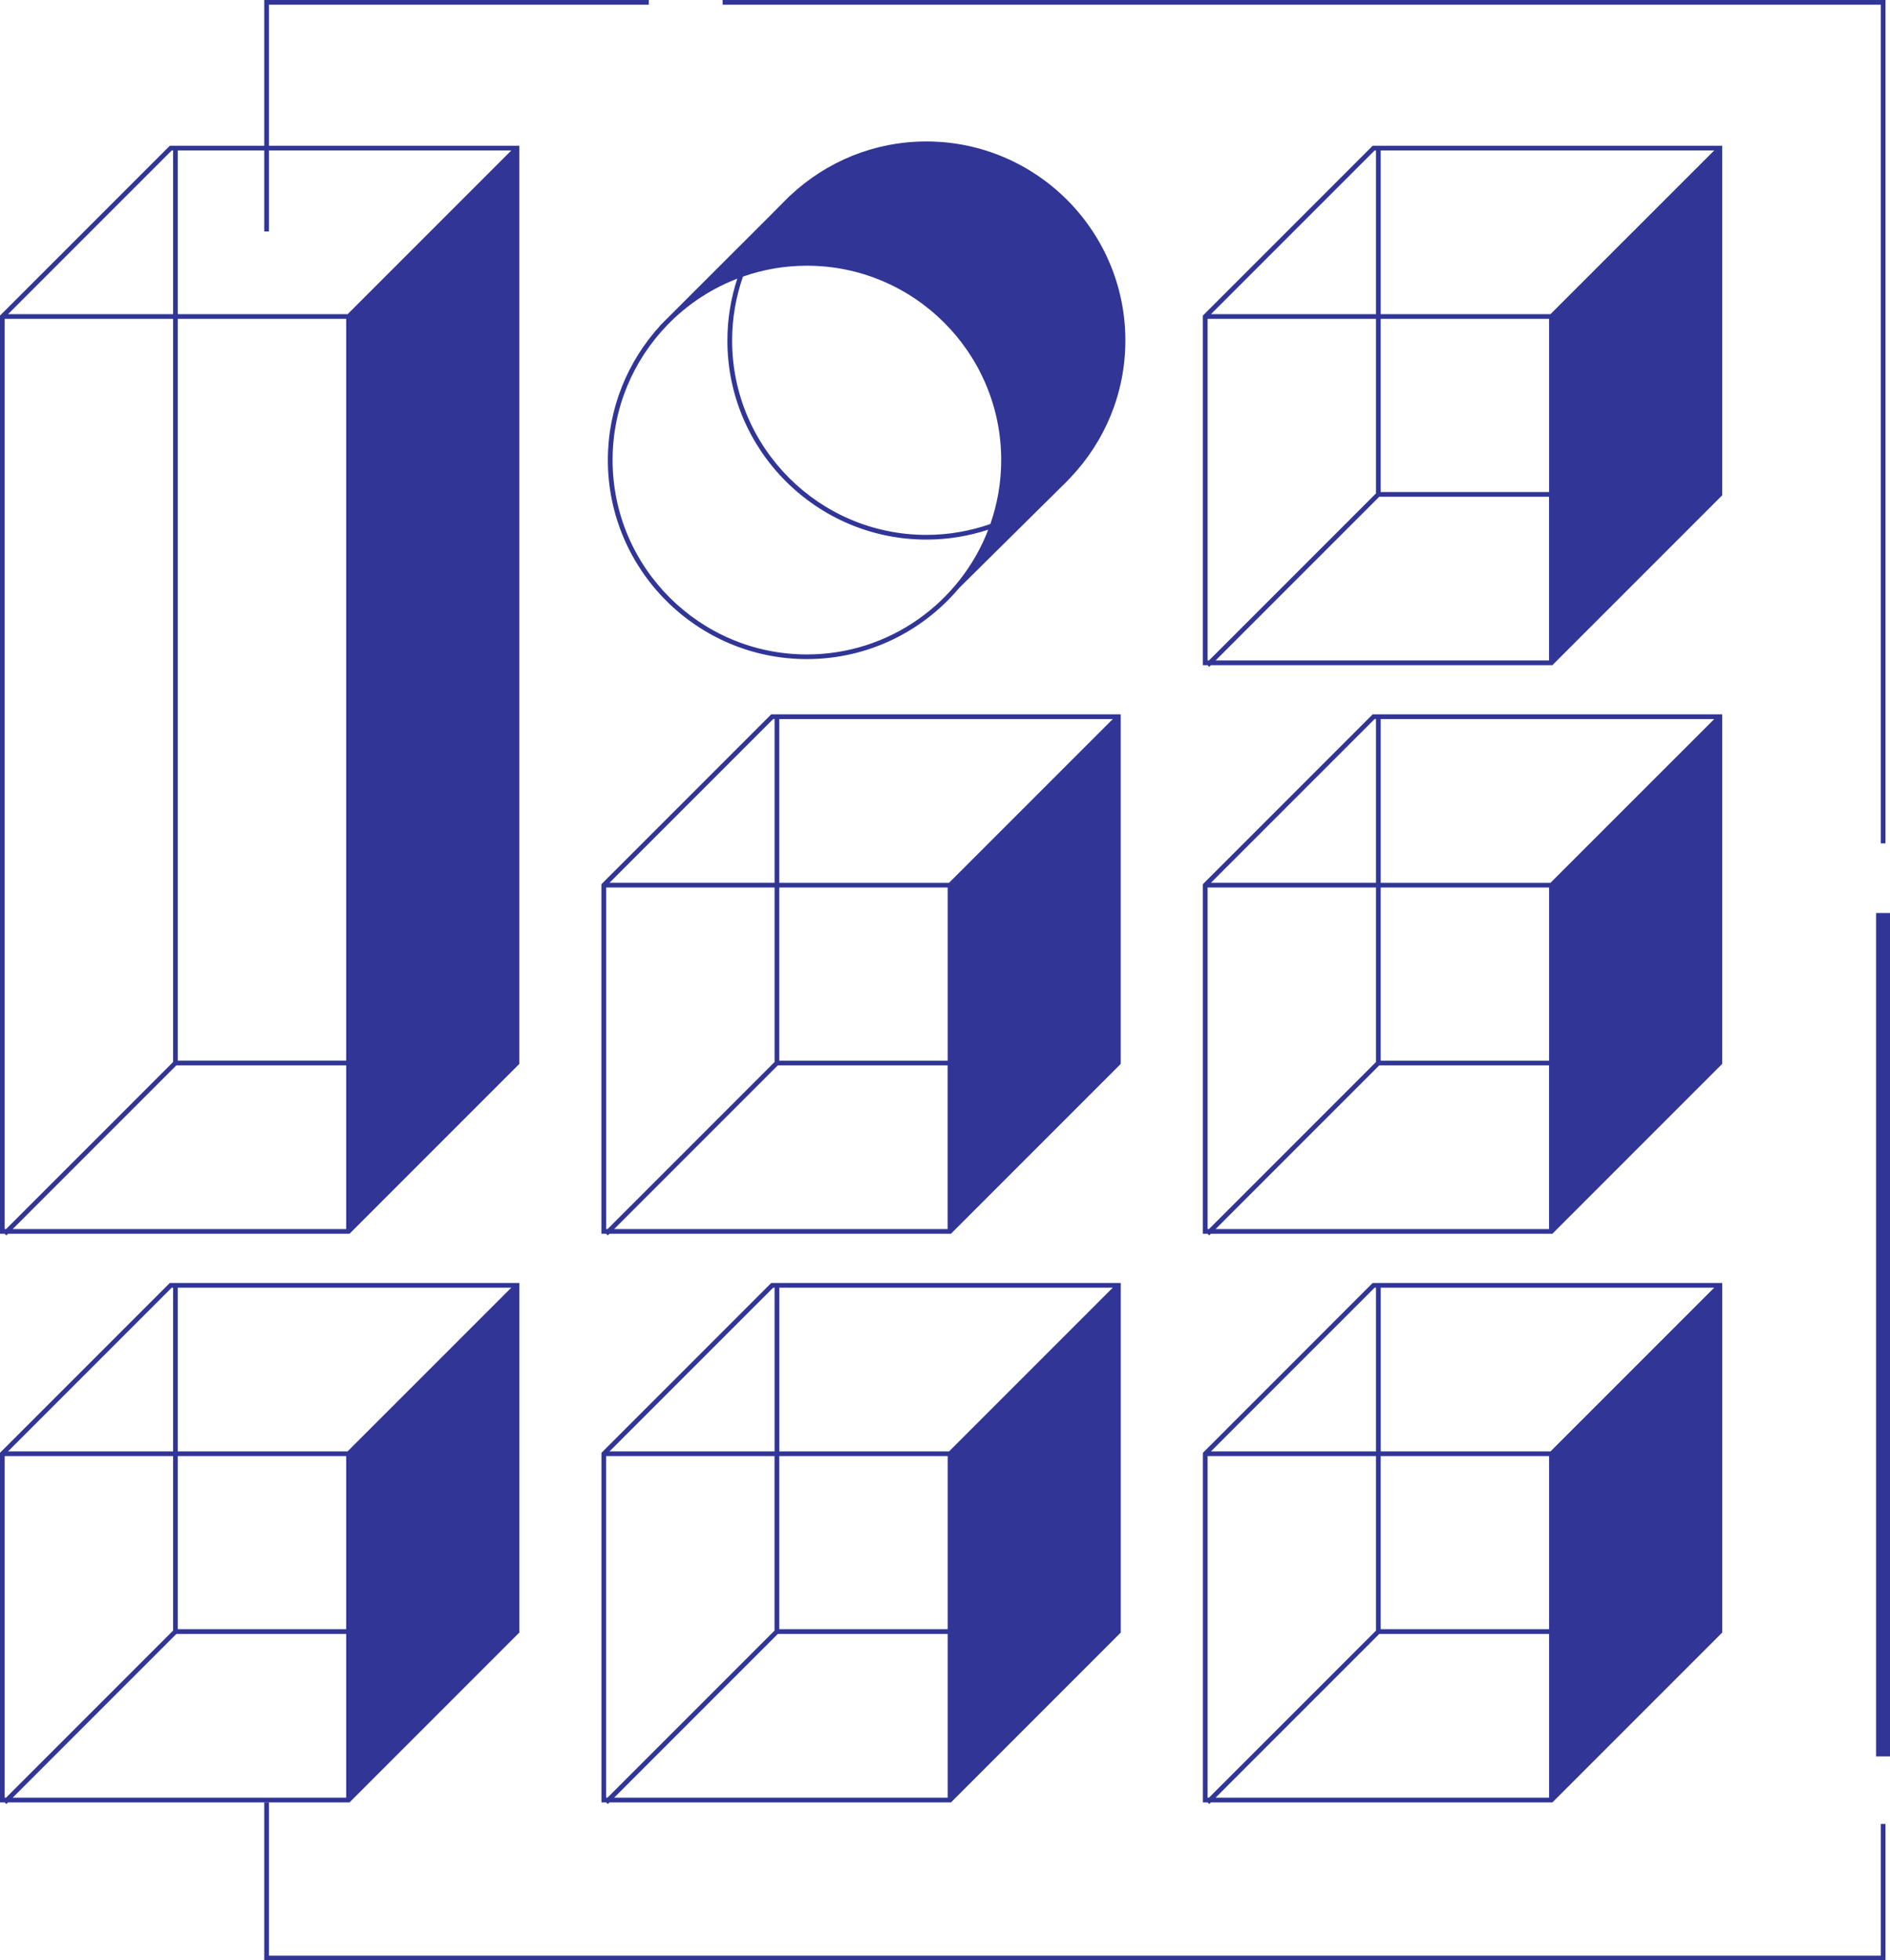
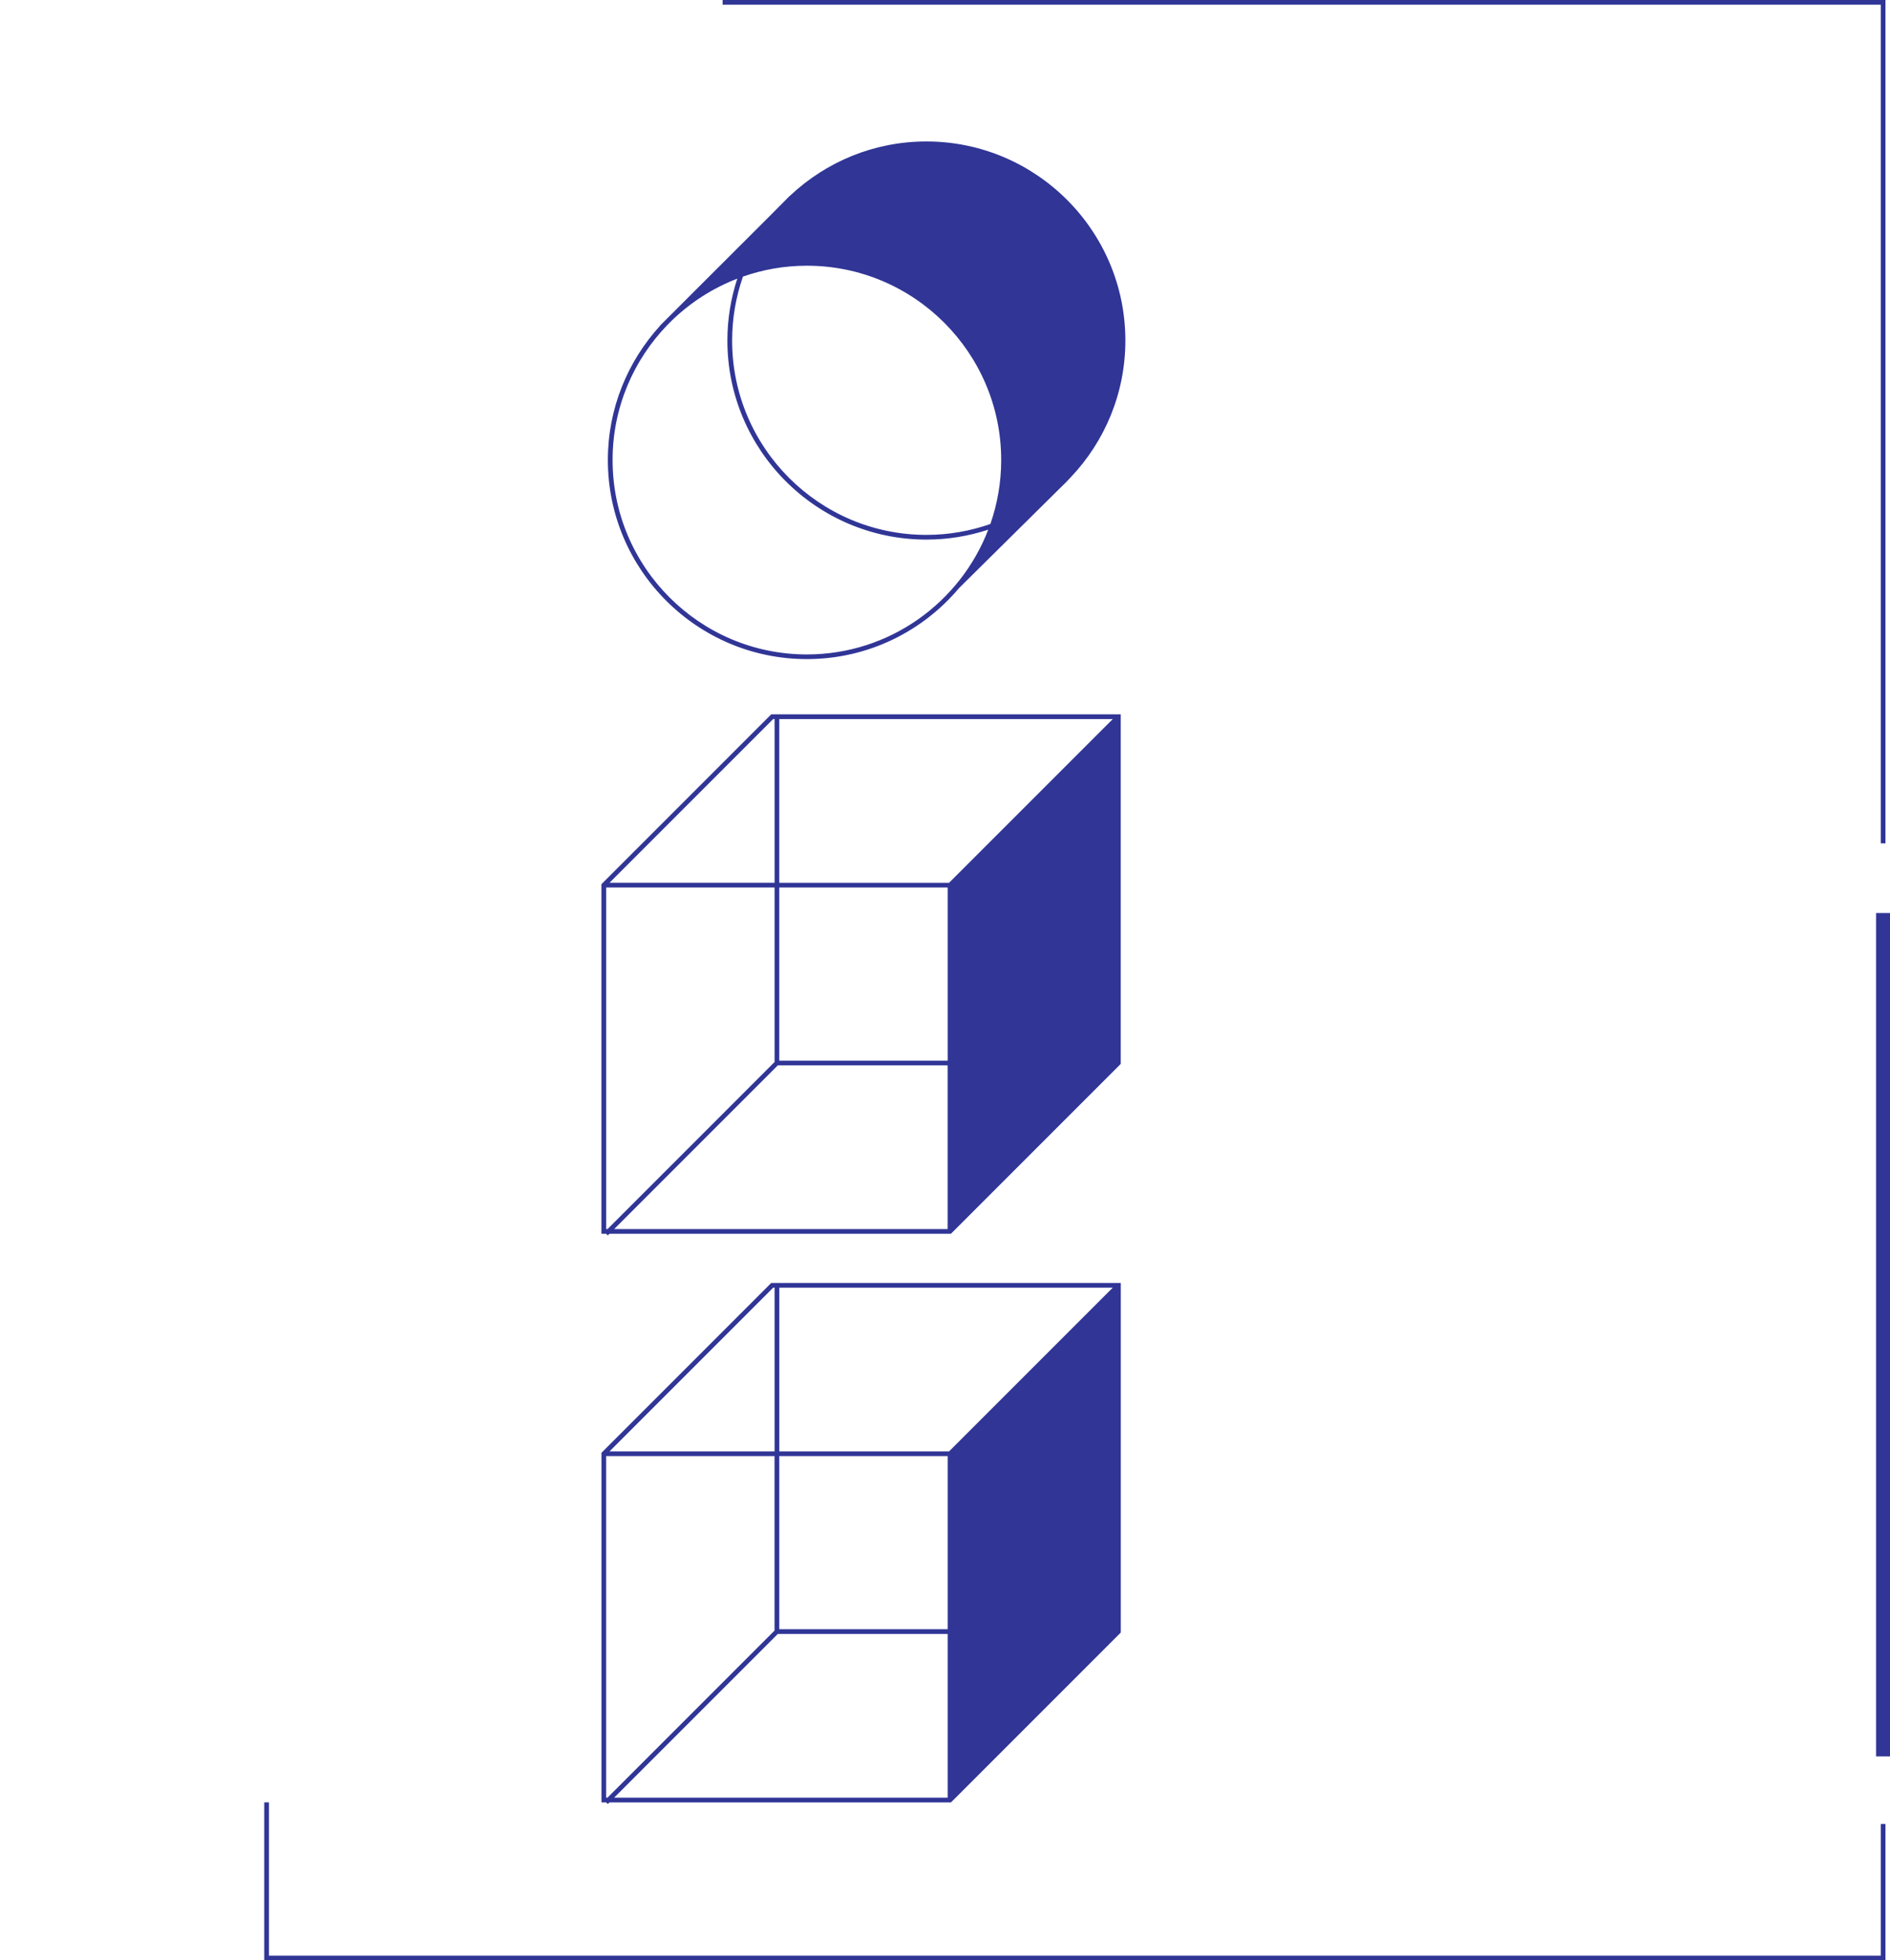
<svg xmlns="http://www.w3.org/2000/svg" fill="#000000" height="417.8" preserveAspectRatio="xMidYMid meet" version="1" viewBox="0.0 0.0 402.9 417.8" width="402.9" zoomAndPan="magnify">
  <g fill="#303596" id="change1_1">
    <path d="M400.93 179.74L401.93 179.74 401.93 0 154.04 0 154.04 1 400.93 1z" fill="inherit" />
    <path d="M400.93 416.81L57.33 416.81 57.33 384.13 56.33 384.13 56.33 417.81 401.93 417.81 401.93 388.74 400.93 388.74z" fill="inherit" />
-     <path d="M367.13,152.24h-74.51l-36.2,36.2v74.51h1l0.35,0.35l0.35-0.35h72.8l36.2-36.2V152.24z M293.04,153.24h0.29 v34.9h-35.19L293.04,153.24z M257.72,261.95h-0.29v-72.8h35.9v37.19L257.72,261.95z M330.23,261.95h-71.1l34.9-34.9h36.19V261.95z M330.23,226.05h-35.9v-36.9h35.9V226.05z M330.52,188.15h-36.19v-34.9h71.1L330.52,188.15z" fill="inherit" />
    <path d="M399.93 194.59H402.93V374.33H399.93z" fill="inherit" />
-     <path d="M36.2,273.43L0,309.63v74.51h1l0.35,0.35l0.35-0.35h54.63h1h17.18l36.2-36.2v-74.51H36.2z M36.61,274.43h0.29 v34.9H1.71L36.61,274.43z M1.29,383.13H1v-72.8h35.9v37.19L1.29,383.13z M73.8,383.13H2.7l34.9-34.9H73.8V383.13z M73.8,347.23 H37.9v-36.9h35.9V347.23z M74.09,309.33H37.9v-34.9H109L74.09,309.33z" fill="inherit" />
-     <path d="M1.35,263.3l0.35-0.35h72.8l36.2-36.2V31.06H57.33V1h80.98V0H56.33v31.06H36.2L0,67.26v195.69h1L1.35,263.3z M37.9,32.06h18.43v17.28h1V32.06H109l-34.9,34.9H37.9V32.06z M37.9,67.96h35.9v158.08H37.9V67.96z M73.8,227.05v34.9H2.7 l34.9-34.9H73.8z M36.61,32.06h0.29v34.9H1.71L36.61,32.06z M1,67.96h35.9v158.38L1.29,261.95H1V67.96z" fill="inherit" />
    <path d="M128.22,309.63v74.51h1l0.35,0.35l0.35-0.35h72.8l36.2-36.2v-74.51h-74.51L128.22,309.63z M129.5,383.13h-0.29 v-72.8h35.9v37.19L129.5,383.13z M166.12,274.43h71.1l-34.9,34.9h-36.19V274.43z M166.12,310.33h35.9v36.9h-35.9V310.33z M202.02,348.23v34.9h-71.1l34.9-34.9H202.02z M165.12,274.43v34.9h-35.19l34.9-34.9H165.12z" fill="inherit" />
-     <path d="M367.13,31.06h-74.51l-36.2,36.2v74.51h1l0.35,0.35l0.35-0.35h72.8l36.2-36.2V31.06z M293.04,32.06h0.29v34.9 h-35.19L293.04,32.06z M257.72,140.76h-0.29v-72.8h35.9v37.19L257.72,140.76z M330.23,140.76h-71.1l34.9-34.9h36.19V140.76z M330.23,104.86h-35.9v-36.9h35.9V104.86z M330.52,66.96h-36.19v-34.9h71.1L330.52,66.96z" fill="inherit" />
    <path d="M129.58,98.05c0,23.39,19.03,42.42,42.42,42.42c13.01,0,24.67-5.89,32.46-15.15l21.5-21.27l0.12-0.12 c0.75-0.7,1.46-1.43,2.15-2.18c7.23-7.61,11.67-17.88,11.67-29.18c0-23.39-19.03-42.42-42.42-42.42 c-11.17,0-21.34,4.35-28.92,11.43c-0.1,0.09-0.2,0.17-0.3,0.26l-0.37,0.37c-0.32,0.31-0.63,0.63-0.94,0.95l-2.72,2.74l-21.76,21.73 c-0.29,0.28-0.57,0.56-0.85,0.85l-0.96,0.96l0.02,0.02C133.8,77.02,129.58,87.05,129.58,98.05z M172.01,56.63 c22.84,0,41.42,18.58,41.42,41.42c0,4.77-0.82,9.36-2.31,13.63c-4.27,1.49-8.86,2.32-13.63,2.32c-22.84,0-41.42-18.58-41.42-41.42 c0-4.77,0.82-9.36,2.31-13.63C162.65,57.45,167.23,56.63,172.01,56.63z M142.3,69.23l0.91-0.91c3.97-3.85,8.71-6.91,13.96-8.93 c-1.36,4.15-2.11,8.58-2.11,13.19c0,23.39,19.03,42.42,42.42,42.42c4.6,0,9.03-0.75,13.19-2.11 c-5.98,15.53-21.05,26.59-38.66,26.59c-22.84,0-41.42-18.58-41.42-41.42C130.58,86.86,135.06,76.69,142.3,69.23z" fill="inherit" />
    <path d="M238.92,152.24h-74.51l-36.2,36.2v74.51h1l0.35,0.35l0.35-0.35h72.8l36.2-36.2V152.24z M164.83,153.24h0.29 v34.9h-35.19L164.83,153.24z M129.51,261.95h-0.29v-72.8h35.9v37.19L129.51,261.95z M202.02,261.95h-71.1l34.9-34.9h36.19V261.95z M202.02,226.05h-35.9v-36.9h35.9V226.05z M202.31,188.15h-36.19v-34.9h71.1L202.31,188.15z" fill="inherit" />
-     <path d="M256.43,309.63v74.51h1l0.35,0.35l0.35-0.35h72.8l36.2-36.2v-74.51h-74.51L256.43,309.63z M257.72,383.13 h-0.29v-72.8h35.9v37.19L257.72,383.13z M294.33,274.43h71.1l-34.9,34.9h-36.19V274.43z M294.33,310.33h35.9v36.9h-35.9V310.33z M330.23,348.23v34.9h-71.1l34.9-34.9H330.23z M293.33,274.43v34.9h-35.19l34.9-34.9H293.33z" fill="inherit" />
  </g>
</svg>